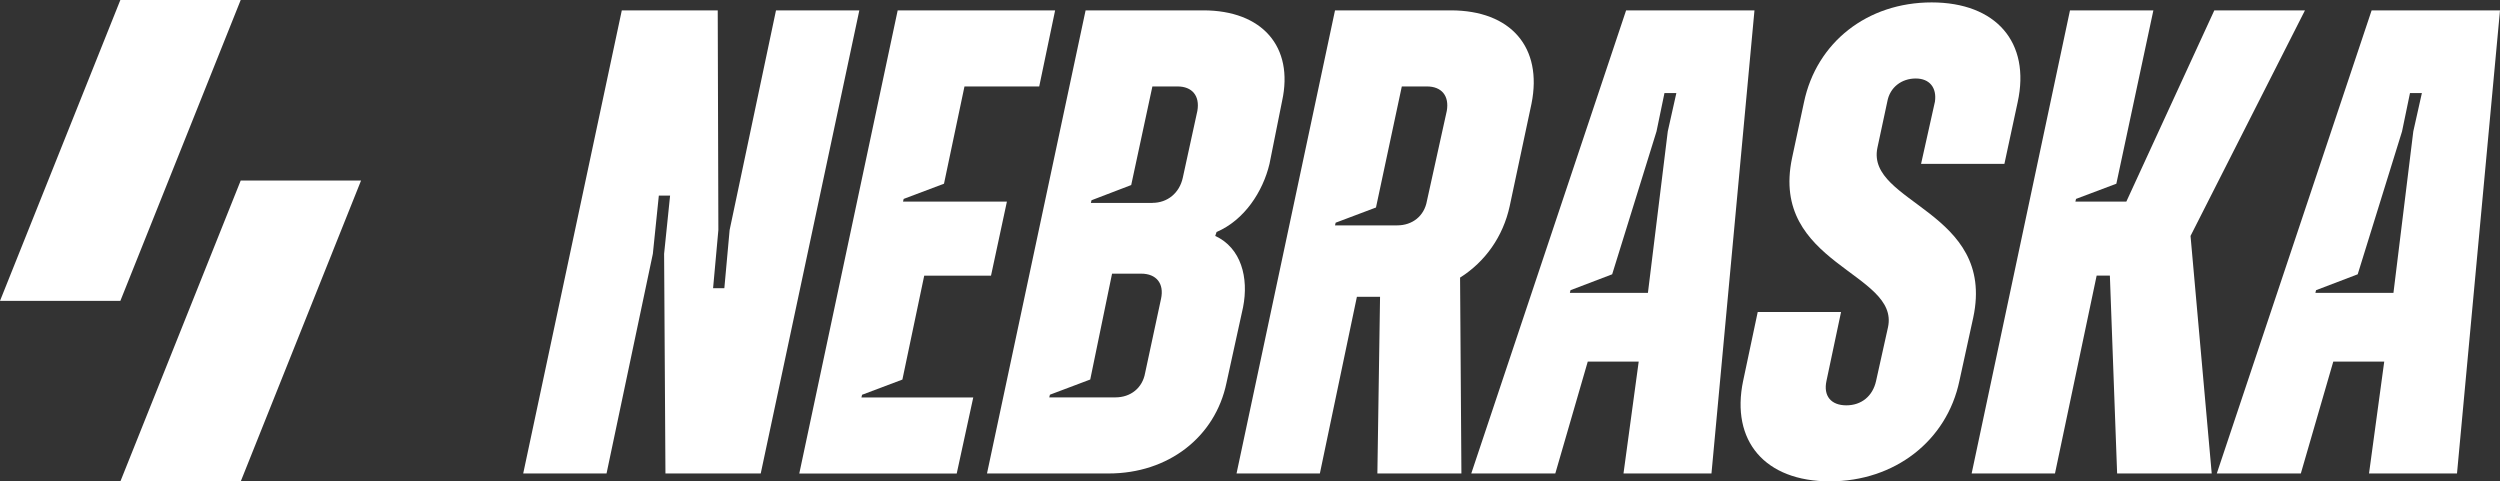
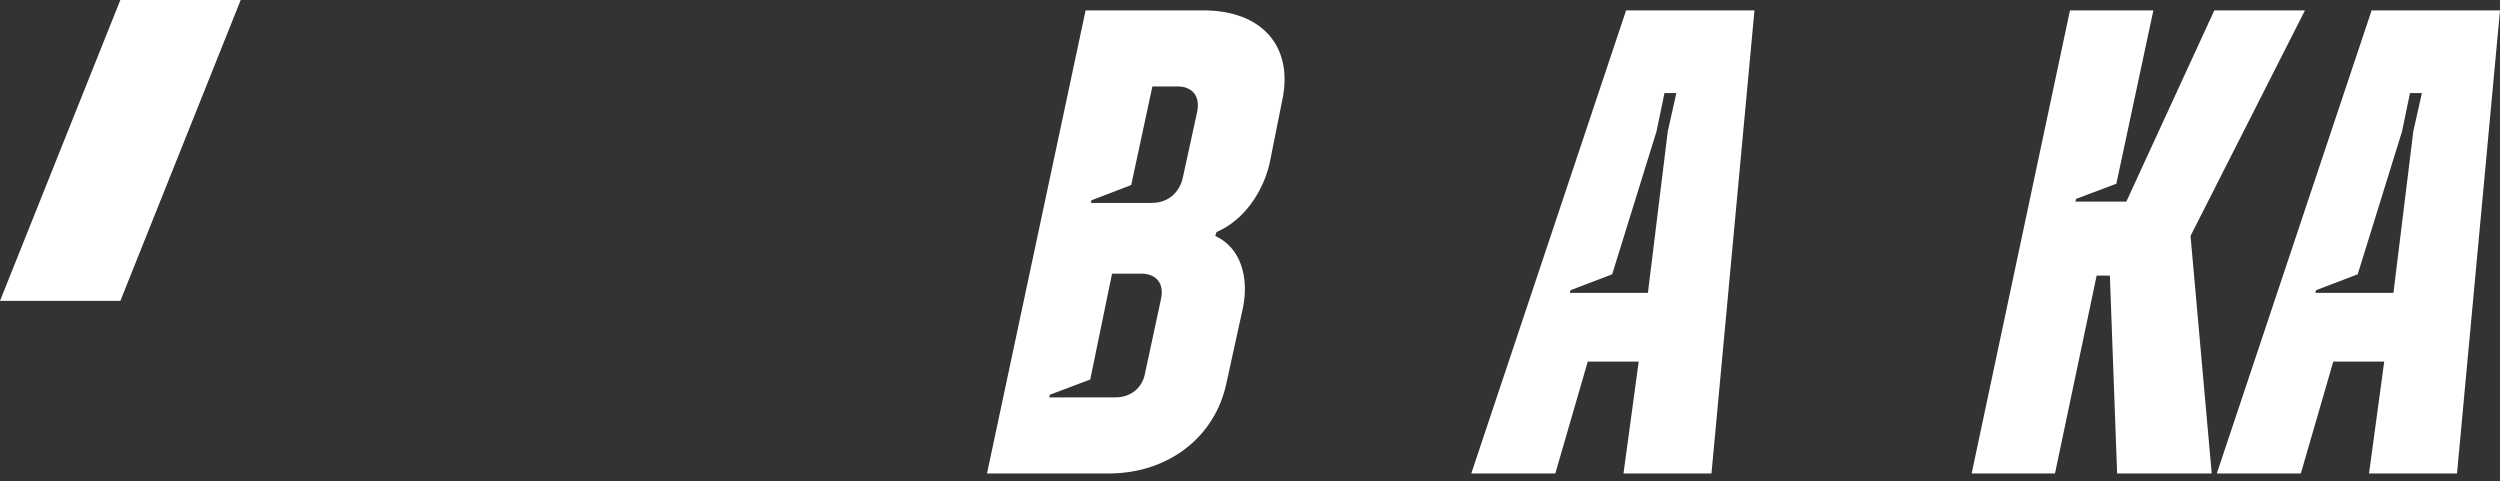
<svg xmlns="http://www.w3.org/2000/svg" id="Layer_2" data-name="Layer 2" viewBox="0 0 393.01 75.69">
  <rect x="0" y="0" width="393.01" height="75.69" fill="#333333" stroke="none" />
  <defs>
    <style>
      .cls-1 {
        fill: #fff;
      }
    </style>
  </defs>
  <g id="Layer_1-2" data-name="Layer 1">
    <g>
      <g>
        <polygon class="cls-1" points="37.84 0 18.92 0 0 47.3 18.92 47.3 37.84 0" />
-         <polygon class="cls-1" points="56.76 28.38 37.84 28.38 18.92 75.69 37.84 75.69 56.76 28.38" />
      </g>
      <g>
-         <path class="cls-1" d="M97.75,1.63h15.08l.1,34.53-.83,9.15h1.77l.83-9.15L121.99,1.63h13.1l-15.5,72.8h-14.98l-.21-34.53.94-9.15h-1.77l-.94,9.15-7.28,34.53h-13.1L97.75,1.63Z" />
-         <path class="cls-1" d="M141.12,1.63h24.75l-2.5,11.96h-11.75l-3.22,15.29-6.34,2.39-.1.42h16.33l-2.5,11.65h-10.5l-3.43,16.33-6.34,2.39-.1.42h17.58l-2.6,11.96h-24.75L141.12,1.63Z" />
        <path class="cls-1" d="M170.66,1.63h18.51c9.26,0,14.25,5.72,12.38,14.25l-1.98,9.88c-1.04,4.37-3.95,8.84-8.32,10.71l-.21.62c4.06,1.87,5.3,6.55,4.37,11.23l-2.6,11.86c-1.77,8.53-9.15,14.25-18.51,14.25h-19.14L170.66,1.63ZM175.34,62.47c2.39,0,4.26-1.46,4.68-3.85l2.5-11.65c.52-2.39-.73-3.95-3.12-3.95h-4.58l-3.43,16.64-6.34,2.39-.1.42h10.4ZM181.16,31.89c2.39,0,4.26-1.56,4.78-3.95l2.29-10.5c.42-2.39-.83-3.85-3.12-3.85h-3.95l-3.33,15.5-6.24,2.39-.1.42h9.67Z" />
-         <path class="cls-1" d="M209.87,1.63h18.2c9.46,0,14.46,5.82,12.69,14.66l-3.43,16.12c-1.04,4.78-3.85,8.74-7.8,11.23l.21,30.79h-13.21l.42-27.77h-3.64l-5.82,27.77h-13.1L209.87,1.63ZM219.64,35.43c2.39,0,4.26-1.46,4.68-3.85l3.12-14.14c.42-2.39-.83-3.85-3.12-3.85h-3.95l-4.06,19.03-6.34,2.39-.1.42h9.78Z" />
        <path class="cls-1" d="M255.63,1.63h20.18l-6.76,72.8h-13.83l2.39-17.58h-8.01l-5.1,17.58h-13.21L255.63,1.63ZM259.06,46.04l3.12-25.38,1.35-6.03h-1.87l-1.25,6.03-6.97,22.46-6.55,2.5-.1.42h12.27Z" />
-         <path class="cls-1" d="M274.03,59.87l2.29-10.82h13.1l-2.29,10.82c-.52,2.39.73,3.85,3.12,3.85s4.16-1.46,4.68-3.85l1.87-8.42c1.87-8.63-18.62-9.88-15.08-26.62l1.87-8.74c1.98-9.46,9.98-15.71,20.07-15.71s15.6,6.24,13.52,15.71l-2.08,9.67h-13.1l2.18-9.78c.31-2.18-.83-3.64-3.02-3.64s-4.06,1.35-4.47,3.64l-1.56,7.28c-1.77,8.74,18.62,9.88,15.08,26.62l-2.18,9.98c-1.98,9.46-10.19,15.81-20.38,15.81s-15.6-6.34-13.62-15.81Z" />
        <path class="cls-1" d="M325.41,1.63h13.11l-5.82,27.25-6.34,2.39-.1.42h8.01l13.83-30.06h14.25l-17.99,35.46,3.33,37.34h-14.87l-1.14-31.1h-2.08l-6.55,31.1h-13.1L325.41,1.63Z" />
        <path class="cls-1" d="M372.83,1.63h20.18l-6.76,72.8h-13.83l2.39-17.58h-8.01l-5.1,17.58h-13.21L372.83,1.63ZM376.26,46.04l3.12-25.38,1.35-6.03h-1.87l-1.25,6.03-6.97,22.46-6.55,2.5-.1.42h12.27Z" />
      </g>
    </g>
  </g>
</svg>